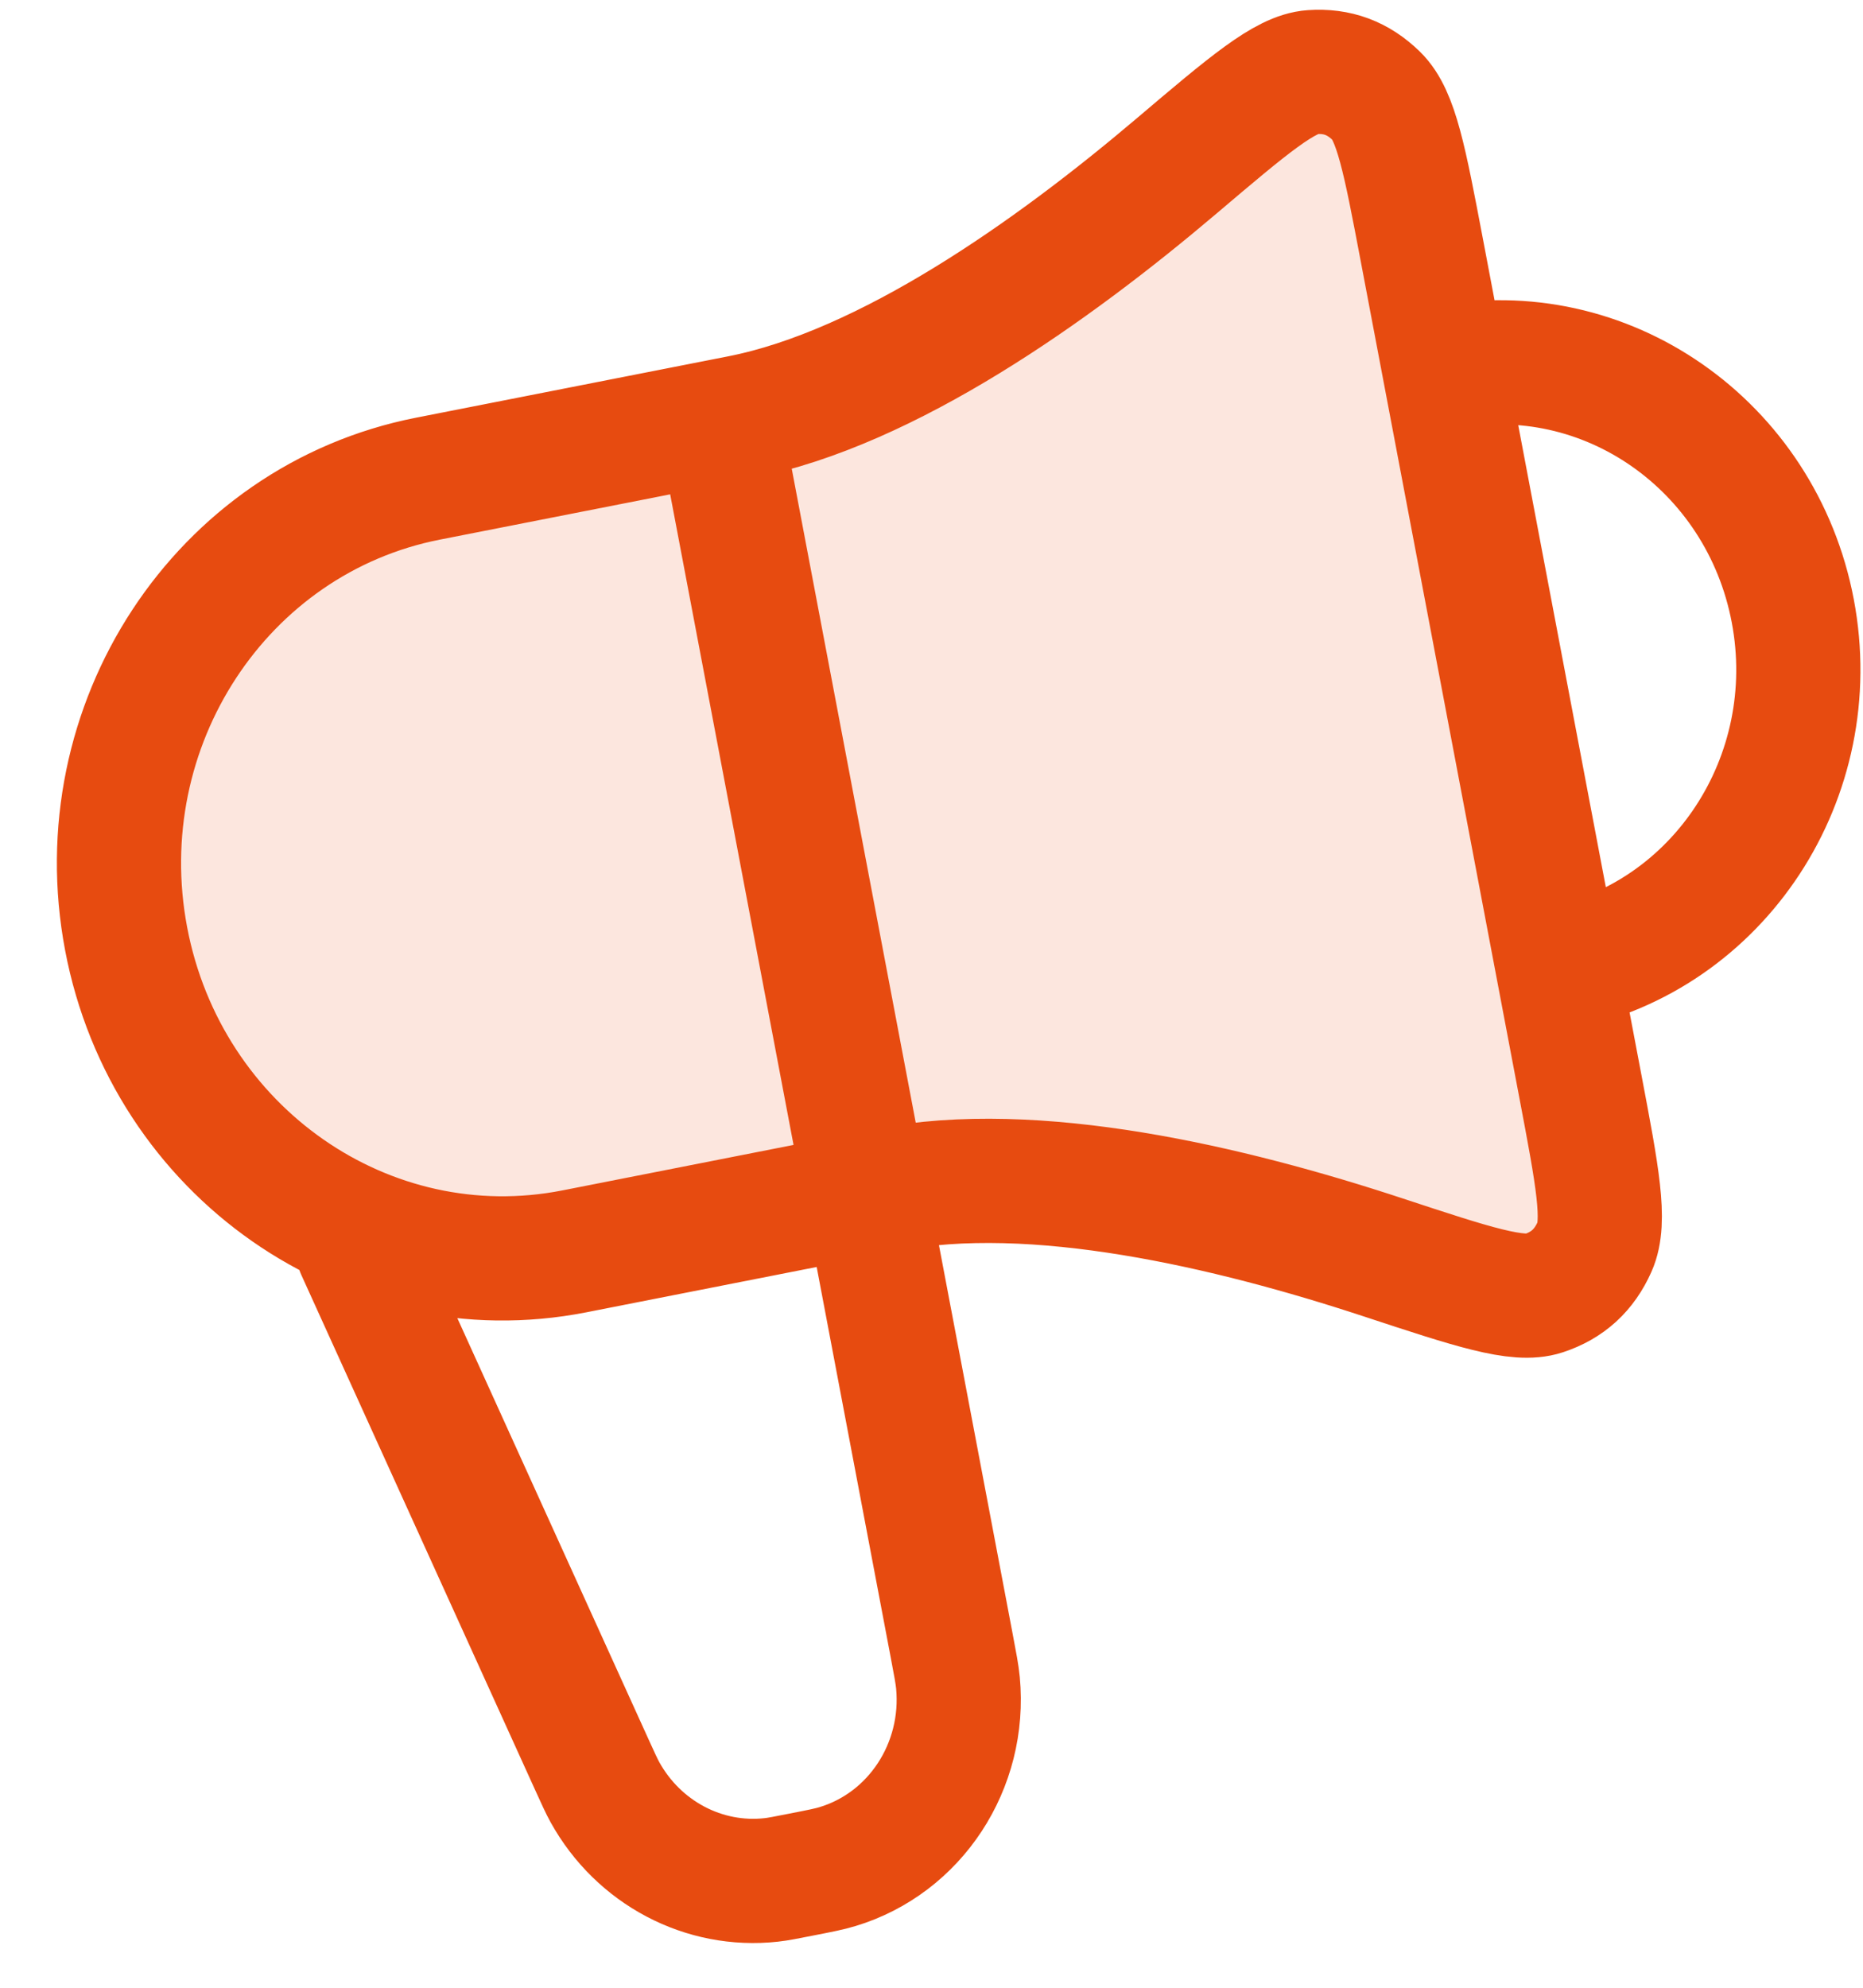
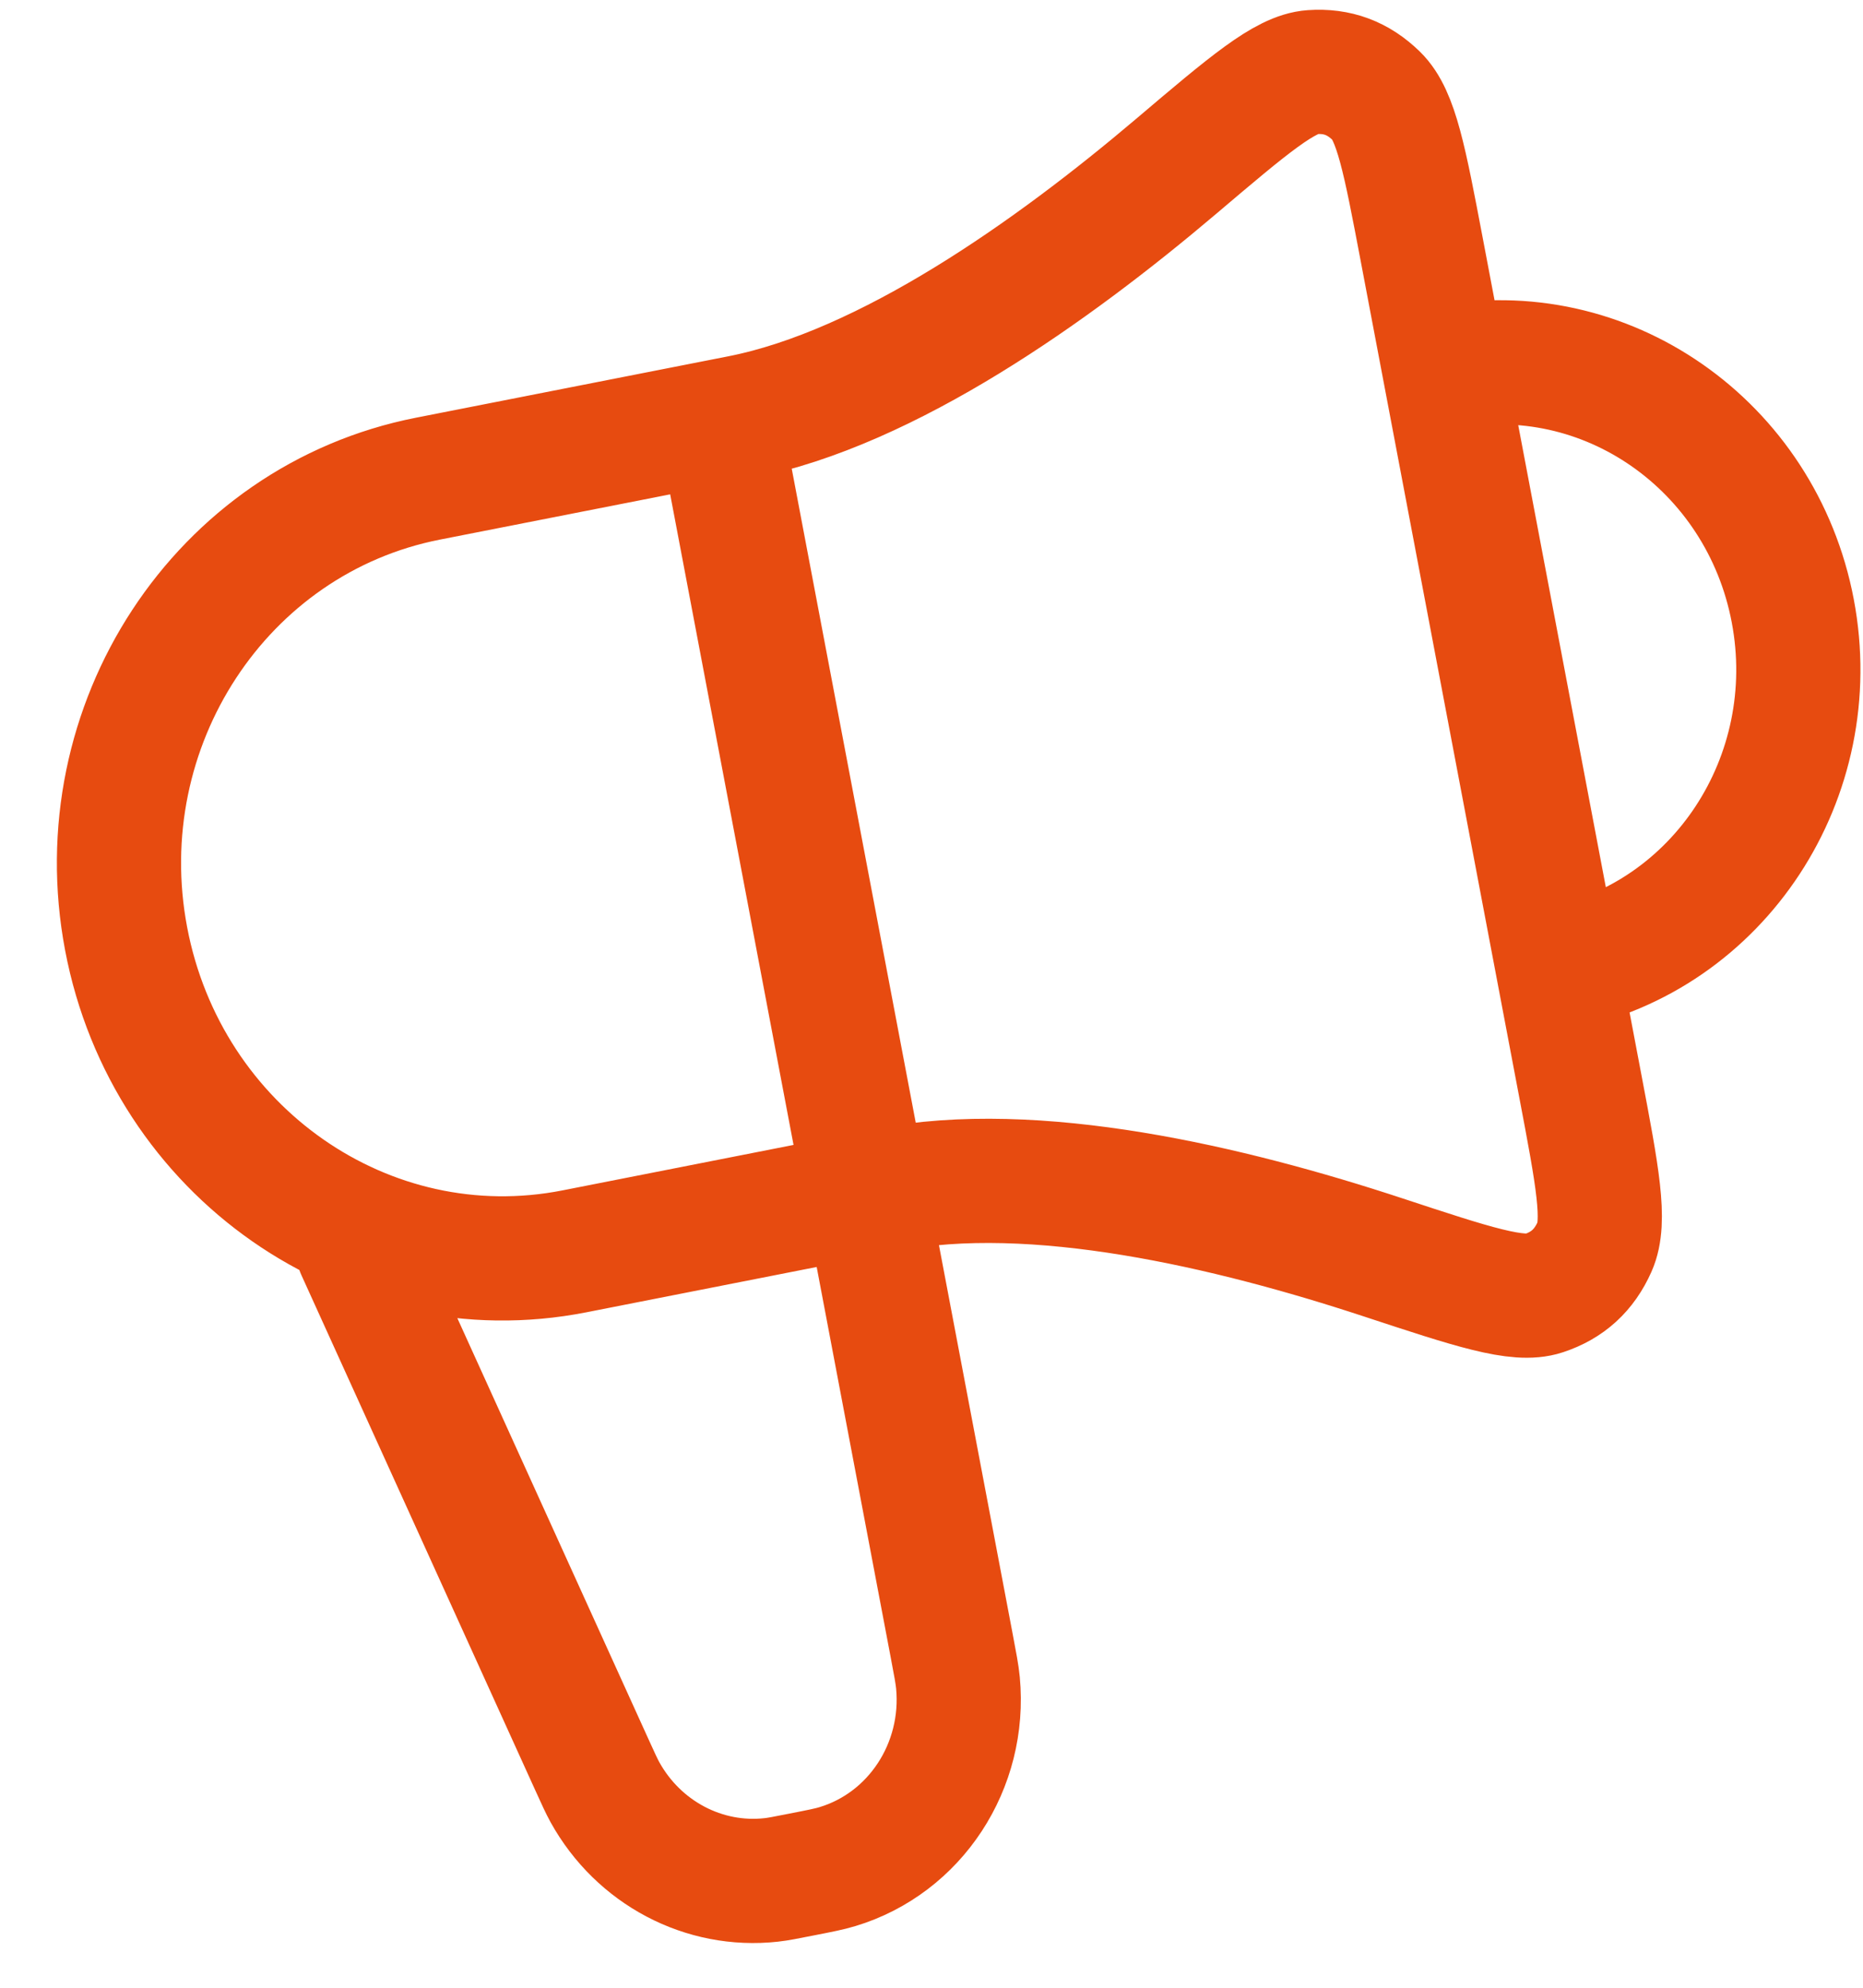
<svg xmlns="http://www.w3.org/2000/svg" width="30" height="32" viewBox="0 0 30 32" fill="none">
-   <path d="M11.922 6.717L6.89 7.706C3.555 8.362 1.38 11.679 2.031 15.113C2.683 18.548 5.915 20.801 9.25 20.145L14.282 19.155C16.652 18.689 19.8 19.427 22.275 20.243C23.719 20.719 24.441 20.957 24.858 20.819C25.245 20.691 25.51 20.449 25.679 20.069C25.861 19.659 25.724 18.937 25.45 17.494L22.895 4.022C22.621 2.579 22.484 1.857 22.165 1.546C21.869 1.257 21.535 1.133 21.129 1.161C20.692 1.191 20.109 1.686 18.943 2.675C16.944 4.371 14.293 6.25 11.922 6.717Z" fill="#E74B10" fill-opacity="0.14" />
  <path d="M5.764 20.114L9.528 28.403C9.634 28.636 9.687 28.753 9.742 28.853C10.284 29.829 11.336 30.384 12.42 30.264C12.531 30.252 12.653 30.227 12.898 30.179C13.205 30.119 13.358 30.089 13.485 30.05C14.738 29.672 15.552 28.431 15.426 27.091C15.413 26.956 15.383 26.798 15.323 26.482L11.587 6.783M25.09 15.595C27.684 15.085 29.376 12.506 28.869 9.834C28.362 7.163 25.849 5.411 23.255 5.921M11.922 6.717L6.89 7.706C3.555 8.362 1.38 11.679 2.031 15.113C2.683 18.548 5.915 20.801 9.25 20.145L14.282 19.155C16.652 18.689 19.8 19.427 22.275 20.243C23.719 20.719 24.441 20.957 24.858 20.819C25.245 20.691 25.51 20.449 25.679 20.069C25.861 19.659 25.724 18.937 25.45 17.494L22.895 4.022C22.621 2.579 22.484 1.857 22.165 1.546C21.869 1.257 21.535 1.133 21.129 1.161C20.692 1.191 20.109 1.686 18.943 2.675C16.944 4.371 14.293 6.25 11.922 6.717Z" stroke="#E74B10" stroke-width="2" stroke-linecap="round" stroke-linejoin="round" />
</svg>